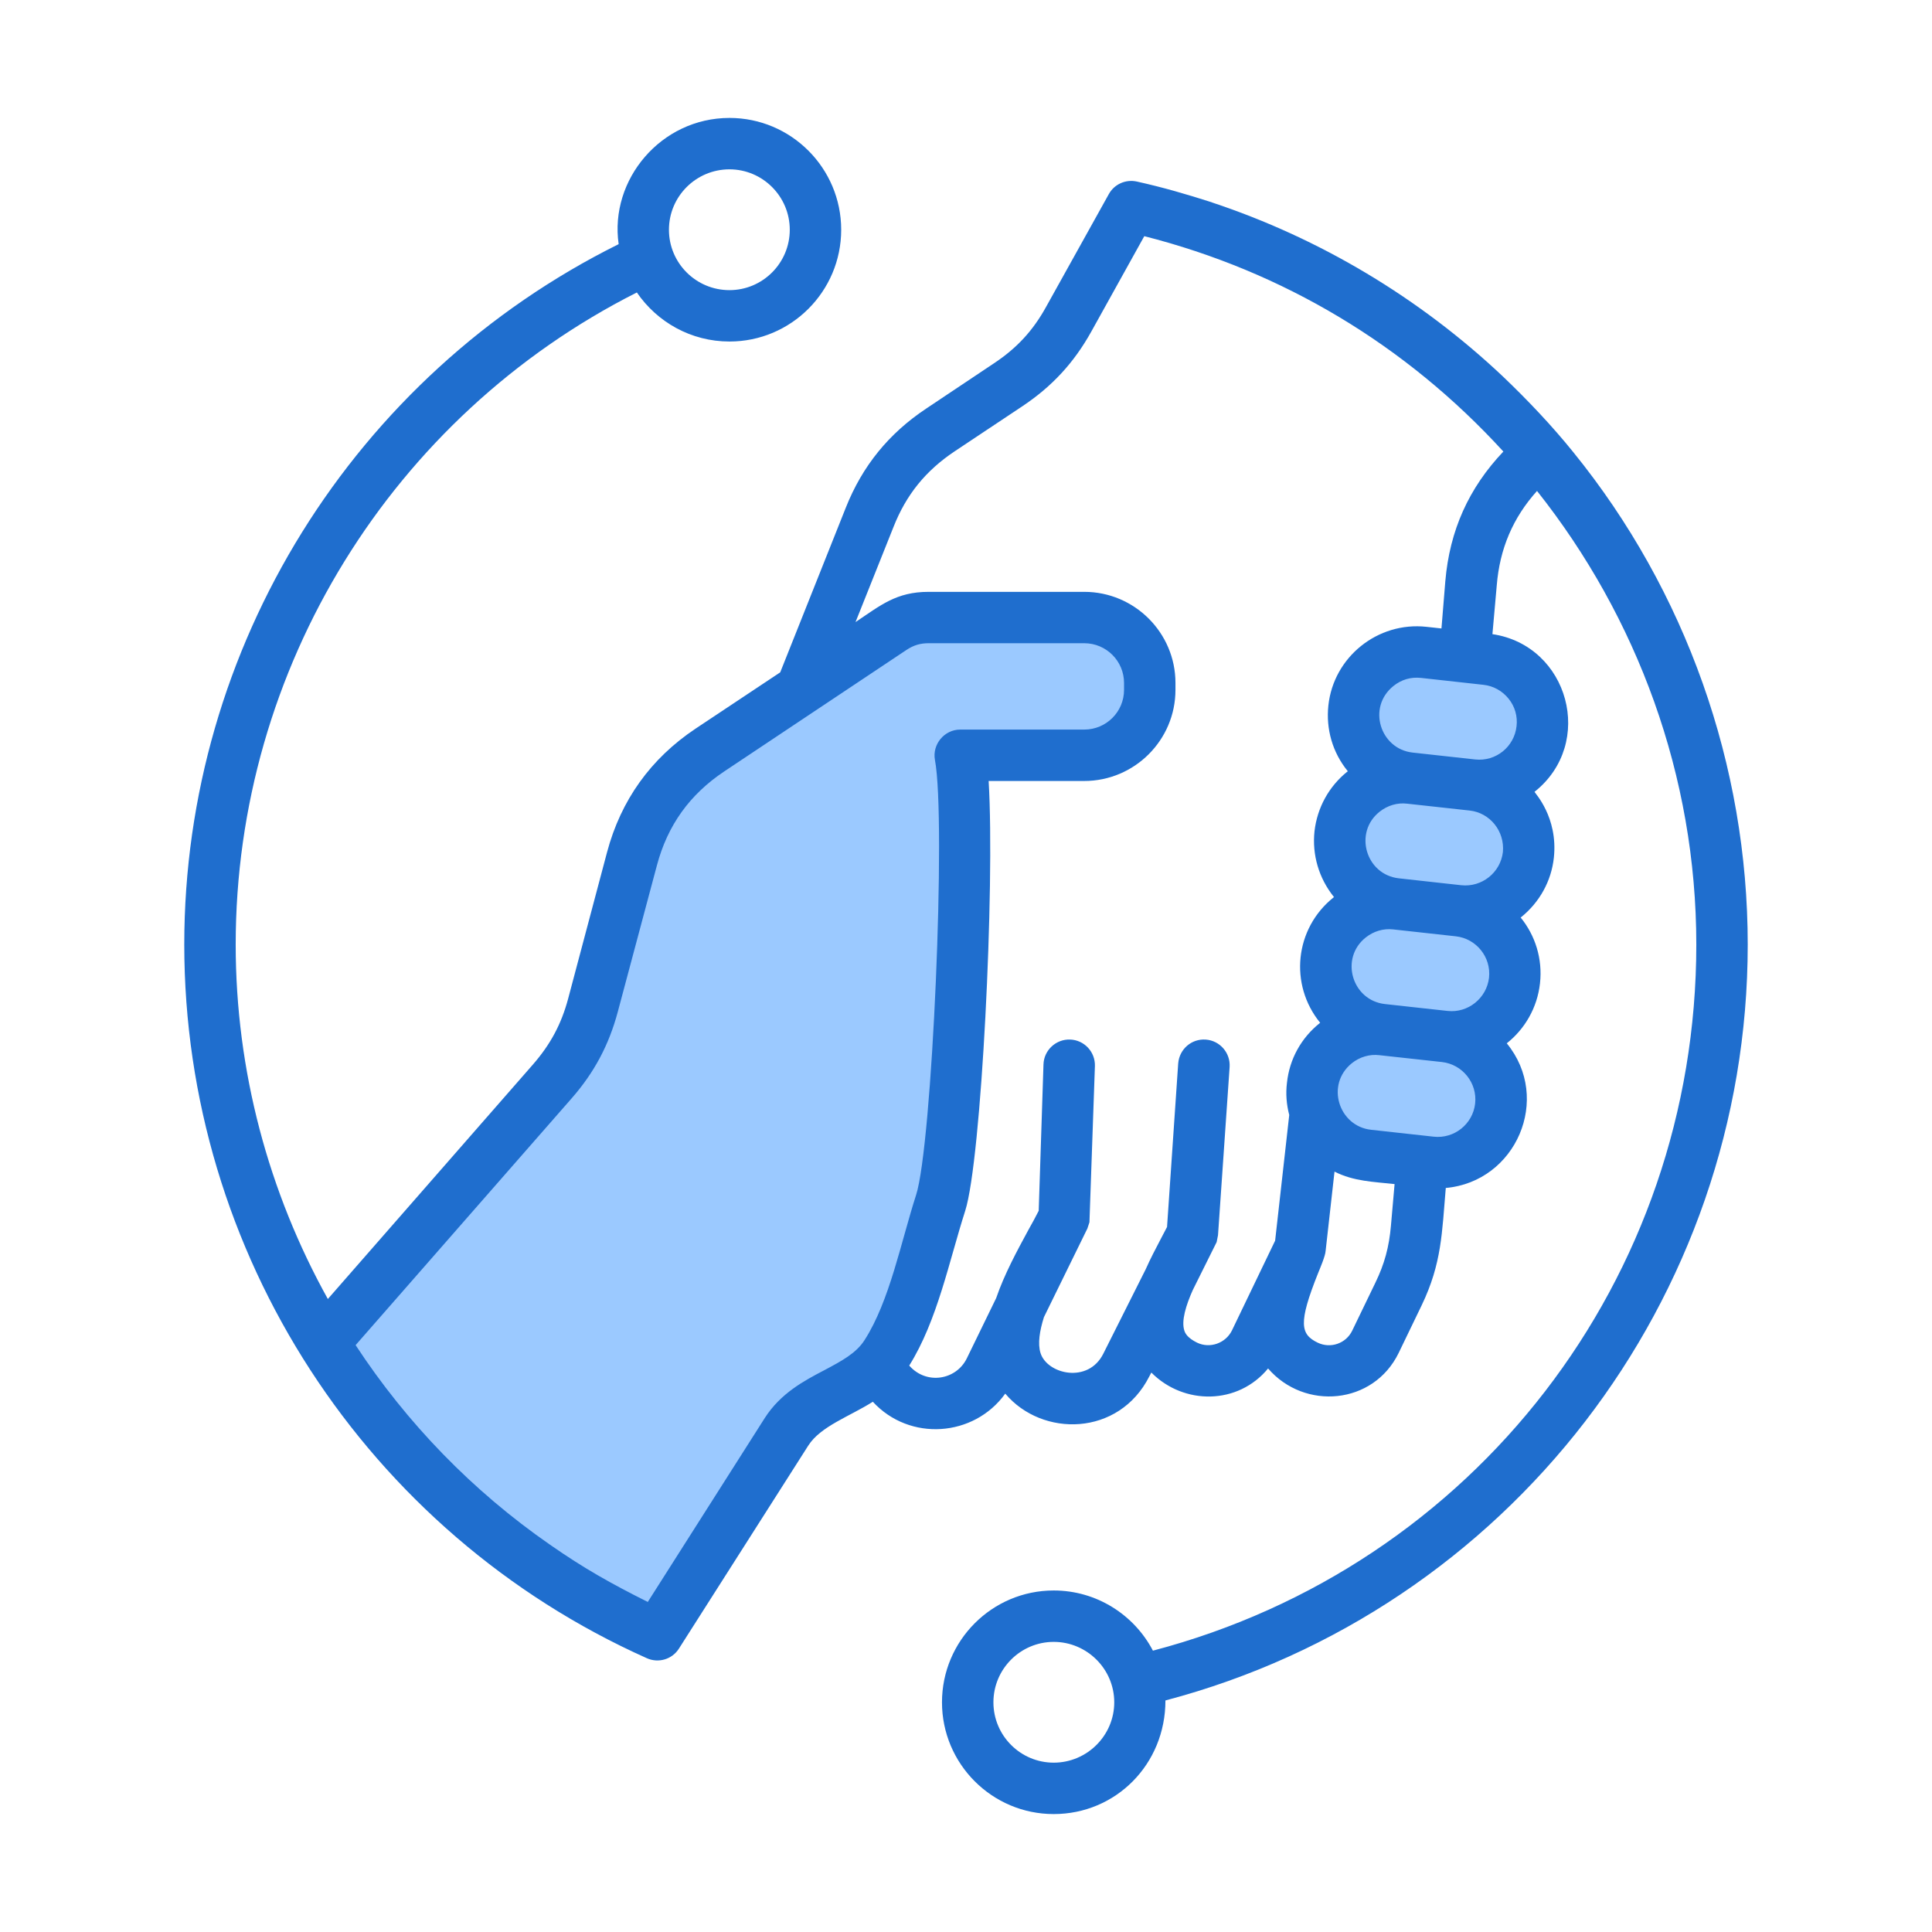
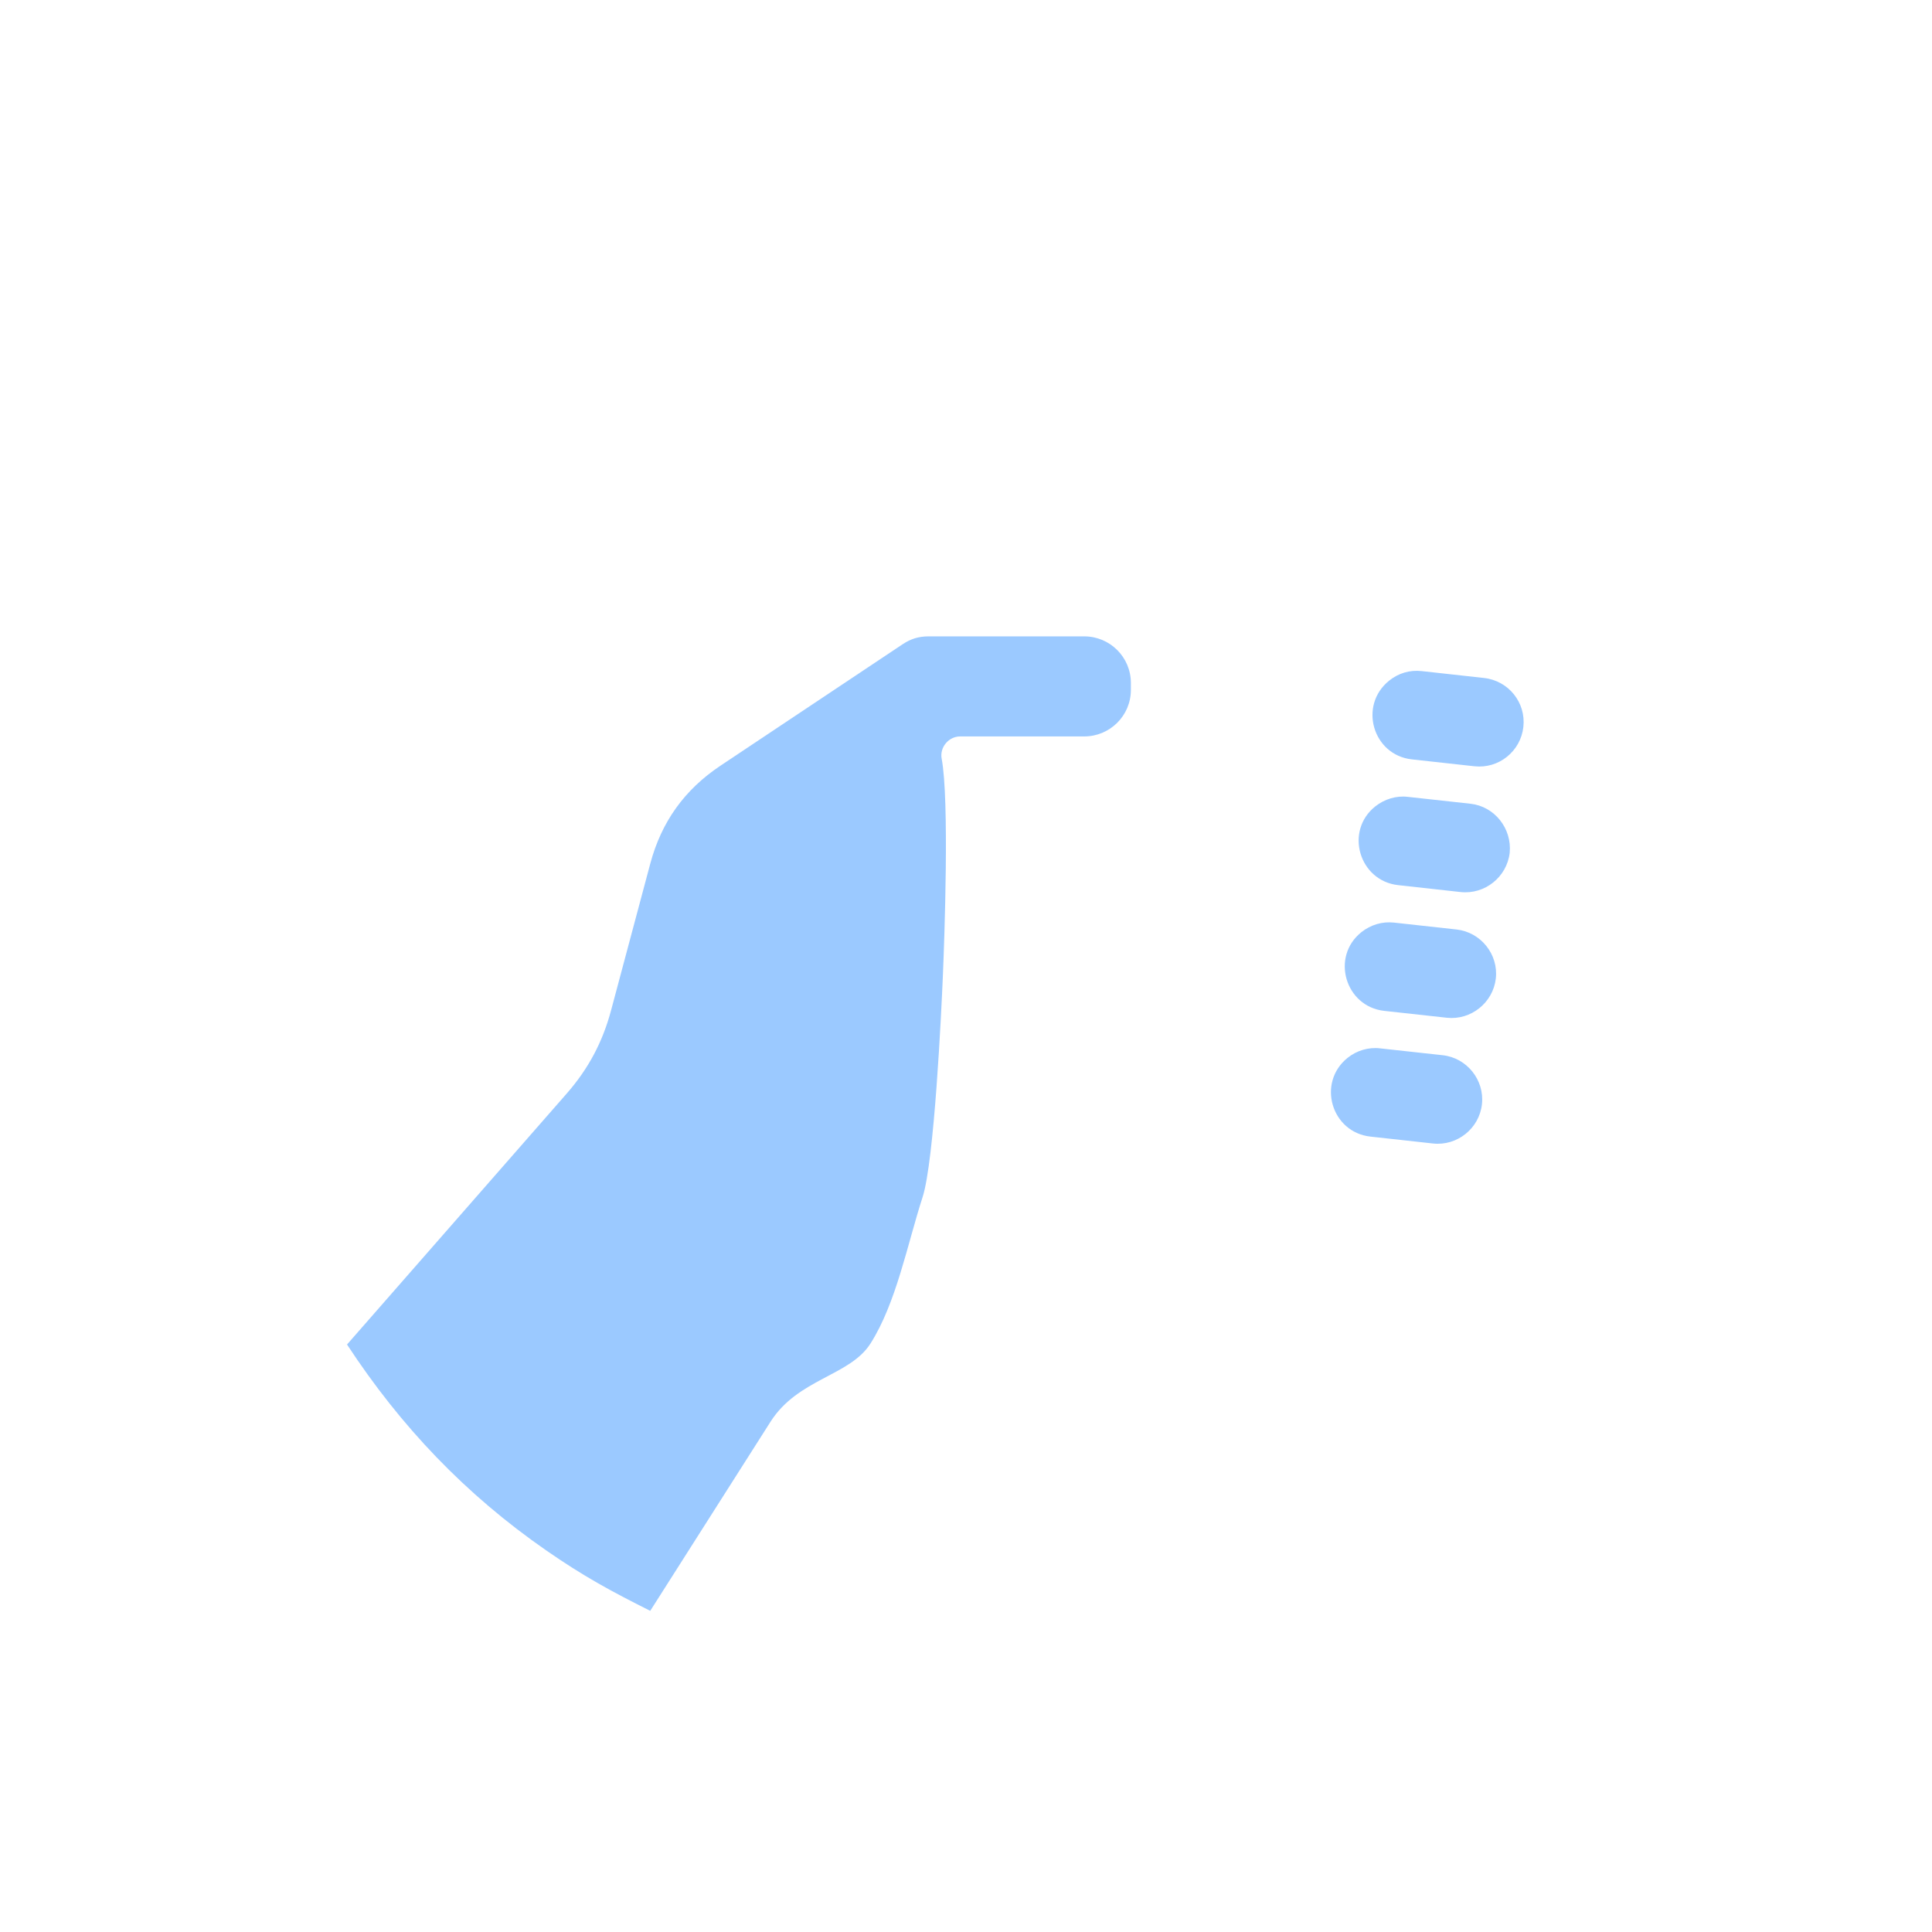
<svg xmlns="http://www.w3.org/2000/svg" id="Layer_1" enable-background="new 0 0 500 500" viewBox="0 0 500 500">
  <g clip-rule="evenodd" fill-rule="evenodd">
    <path d="m168.286 223.525c2.889-10.815 8.846-19.146 18.161-25.357l47.17-31.447c2.105-1.403 4.167-2.029 6.696-2.029h40.28c6.666 0 12.079 5.393 12.079 12.062v1.784c0 6.67-5.415 12.049-12.079 12.049h-32.095c-2.991 0-5.348 2.823-4.794 5.766 2.01 10.674.725 46.37.3 56.452-.383 9.075-2.206 47.649-5.244 57.03-3.908 12.068-6.82 27.436-13.501 37.902-5.353 8.386-18.748 9.041-25.851 20.208l-31.128 48.939c-10.299-5.162-17.353-9.001-26.912-15.633-20.906-14.504-37.63-32.044-51.561-53.292l56.832-64.92c5.635-6.437 9.309-13.338 11.517-21.603zm191.226-47.376c2.42-1.946 5.343-2.813 8.432-2.471l16.136 1.784c6.297.696 10.874 6.338 10.165 12.677-.705 6.303-6.361 10.865-12.674 10.169l-16.194-1.784c-10.078-1.109-13.864-13.942-5.865-20.375zm21.033 31.855c6.273.689 10.744 6.407 10.17 12.649l-.004.04c-.721 6.277-6.45 10.859-12.733 10.164l-16.136-1.784c-10.127-1.12-13.912-14.031-5.914-20.382 2.367-1.879 5.429-2.828 8.422-2.465zm-3.592 32.548c6.256.69 10.872 6.416 10.166 12.679-.704 6.24-6.425 10.848-12.674 10.162l-16.194-1.778c-10.129-1.112-13.904-14.02-5.916-20.376 2.386-1.899 5.389-2.806 8.424-2.471zm-3.593 32.536c6.271.686 10.86 6.417 10.167 12.687-.693 6.268-6.406 10.85-12.675 10.16l-16.195-1.784c-10.097-1.113-13.884-13.936-5.925-20.362 2.358-1.904 5.438-2.837 8.433-2.474z" fill="#9bc9ff" />
-     <path d="m272.702 456.176c-8.598 0-15.606-7.002-15.606-15.623s7.008-15.635 15.606-15.635 15.664 7.014 15.664 15.635-7.067 15.623-15.664 15.623zm101.348-305.793-1.001 12.261-3.887-.424c-12.597-1.384-24.046 7.802-25.381 20.364-.648 6.095 1.06 12.102 4.947 16.907 0 .035.059.082.118.118-.059.035-.118.059-.176.094-4.77 3.851-7.773 9.328-8.48 15.423-.648 6.101 1.119 12.102 4.946 16.913.059.03.059.077.118.112-.059.035-.118.065-.118.088-10.078 8.051-11.555 22.554-3.474 32.465-.059.029-.118.053-.118.082-4.829 3.857-7.832 9.334-8.48 15.429-.353 2.832-.118 5.653.589 8.345l-3.651 32.524-11.189 23.261c-1.623 3.266-5.662 4.741-9.01 3.133-2.414-1.19-3.062-2.355-3.298-3.121-.824-2.514.412-6.519 2.179-10.482l6.183-12.426.353-1.784 3.003-43.531c.236-3.663-2.532-6.837-6.183-7.09-3.71-.259-6.831 2.509-7.126 6.177l-2.885 42.318-1.59 3.033c-1.296 2.479-2.709 5.153-3.946 7.938l-10.953 21.813c-3.899 7.849-14.528 5.33-16.253-.147-.766-2.45-.236-5.748.883-9.305l11.248-22.943.53-1.613 1.413-40.415c.118-3.675-2.768-6.749-6.419-6.866-3.651-.135-6.772 2.75-6.89 6.419l-1.237 37.895c-.766 1.496-1.649 3.174-2.65 4.923-2.945 5.424-6.242 11.507-8.362 17.684l-7.597 15.594c-2.766 5.627-10.469 6.922-14.899 1.861 7.28-11.625 10.319-27.05 14.487-40.057 4.181-13.085 7.715-83.722 6.066-111.235h24.733c13.014 0 23.615-10.582 23.615-23.579v-1.784c0-13.003-10.6-23.585-23.615-23.585h-40.28c-8.373 0-12.452 3.508-18.904 7.826l9.835-24.639c3.298-8.368 8.362-14.581 15.841-19.569l17.549-11.683c7.656-5.112 13.309-11.236 17.785-19.28l13.721-24.705c35.825 9.119 67.648 28.094 92.927 55.738-8.952 9.44-13.898 20.417-15.017 33.525zm16.371 30.434c-1.649-2.043-3.946-3.31-6.537-3.592l-16.136-1.784c-2.639-.277-5.067.436-7.126 2.091-6.889 5.54-3.415 16.303 4.947 17.231l16.194 1.784c5.359.589 10.129-3.268 10.718-8.604.295-2.562-.411-5.088-2.06-7.126zm-8.657 104.764c.589-5.33-3.298-10.135-8.598-10.73l-16.195-1.773c-2.508-.304-5.111.464-7.126 2.091-6.851 5.531-3.383 16.308 5.006 17.219l16.195 1.784c5.3.584 10.129-3.262 10.718-8.591zm-25.852 46.457c2.414-4.947 3.592-9.381 4.063-14.846l.942-10.753c-5.405-.591-10.619-.705-15.547-3.227l-2.296 20.481c-.078 1.396-1.453 4.542-1.943 5.765-5.182 12.956-4.593 15.865-.118 18.02 3.357 1.613 7.361.2 8.951-3.133zm29.445-79.005c.589-5.324-3.298-10.135-8.598-10.718l-16.195-1.785c-2.542-.288-5.069.46-7.125 2.096-6.767 5.385-3.549 16.289 5.006 17.225l16.194 1.779c5.274.585 10.107-3.29 10.718-8.597zm3.592-32.542c.497-5.404-3.362-10.15-8.598-10.724l-16.195-1.778c-2.528-.307-5.084.469-7.126 2.091-6.757 5.365-3.572 16.289 5.006 17.231l16.136 1.784c5.327.573 10.164-3.269 10.777-8.604zm-175.548 134.078c4.358-2.32 8.185-4.334 10.364-7.785 6.488-10.125 9.38-25.294 13.309-37.495 4.181-12.844 7.832-97.038 4.888-112.608-.748-4.032 2.431-7.868 6.537-7.868h32.095c5.712 0 10.306-4.611 10.306-10.276v-1.784c0-5.665-4.594-10.288-10.306-10.288h-40.28c-2.179 0-3.887.524-5.712 1.731l-47.17 31.447c-8.951 5.977-14.663 13.927-17.431 24.339l-10.129 37.913c-2.297 8.557-6.066 15.641-11.896 22.313l-55.946 63.907c13.191 20.116 30.21 37.73 50.35 51.681 8.821 6.141 15.713 10.002 25.264 14.787l30.269-47.588c4.122-6.437 10.129-9.623 15.488-12.426zm-24.616-310.745c8.598 0 15.606 7.014 15.606 15.635s-7.008 15.629-15.606 15.629c-8.657 0-15.664-7.008-15.664-15.629s7.007-15.635 15.664-15.635zm218.419 73.24c-5.572-6.911-11.877-13.555-18.314-19.692-21.495-20.264-47.229-35.675-75.201-44.968-.059-.018-.118-.041-.118-.059-6.67-2.127-12.5-3.837-19.374-5.365-2.886-.63-5.83.695-7.243 3.268l-16.194 29.109c-3.416 6.207-7.597 10.741-13.545 14.681l-17.49 11.684c-9.717 6.466-16.548 14.869-20.847 25.699l-16.96 42.582-21.907 14.569c-11.601 7.744-19.316 18.503-22.908 31.983l-10.07 37.907c-1.767 6.607-4.593 11.837-9.069 16.984l-53.118 60.732c-15.311-27.554-23.85-59.007-23.85-91.743 0-71.468 40.457-136.729 103.821-168.747 5.241 7.662 14.016 12.696 23.968 12.696 15.959 0 28.914-12.973 28.914-28.926s-12.955-28.938-28.914-28.938c-17.73 0-31.087 15.974-28.679 32.666-68.547 34.038-112.419 104.275-112.419 181.249 0 79.846 47.098 152.227 119.722 184.711 2.964 1.326 6.514.33 8.303-2.497l33.449-52.506c3.185-5.035 10.801-7.604 16.724-11.371 9.522 10.351 26.166 9.158 34.273-2.102 9.552 11.348 29.396 11.11 37.277-4.452l.53-1.001c8.439 8.498 22.457 8.383 30.21-1.06 9.438 10.928 27.26 9.42 33.802-4.028l5.948-12.32c5.24-10.903 5.246-18.873 6.242-30.363 18.16-1.625 27.52-23.094 15.782-37.436 4.652-3.692 7.891-9.163 8.598-15.523.707-6.366-1.237-12.414-5.006-17.037 0-.024.059-.047.118-.077 4.77-3.857 7.832-9.34 8.48-15.429 1.118-10.516-5.006-16.781-5.006-17.019 15.801-12.541 8.877-37.865-10.894-40.81l1.119-12.608c.765-9.487 4.181-17.514 10.423-24.451 25.911 32.66 41.222 73.753 41.222 117.378 0 86.602-57.535 160.92-140.627 182.756-4.829-9.246-14.546-15.576-25.676-15.576-15.959 0-28.914 12.985-28.914 28.938s12.955 28.926 28.914 28.926c16.027 0 28.914-12.834 28.914-29.403 88.606-23.373 150.697-103.789 150.697-195.641.002-46.274-16.016-91.507-45.107-127.37z" fill="#1f6ece" />
  </g>
</svg>